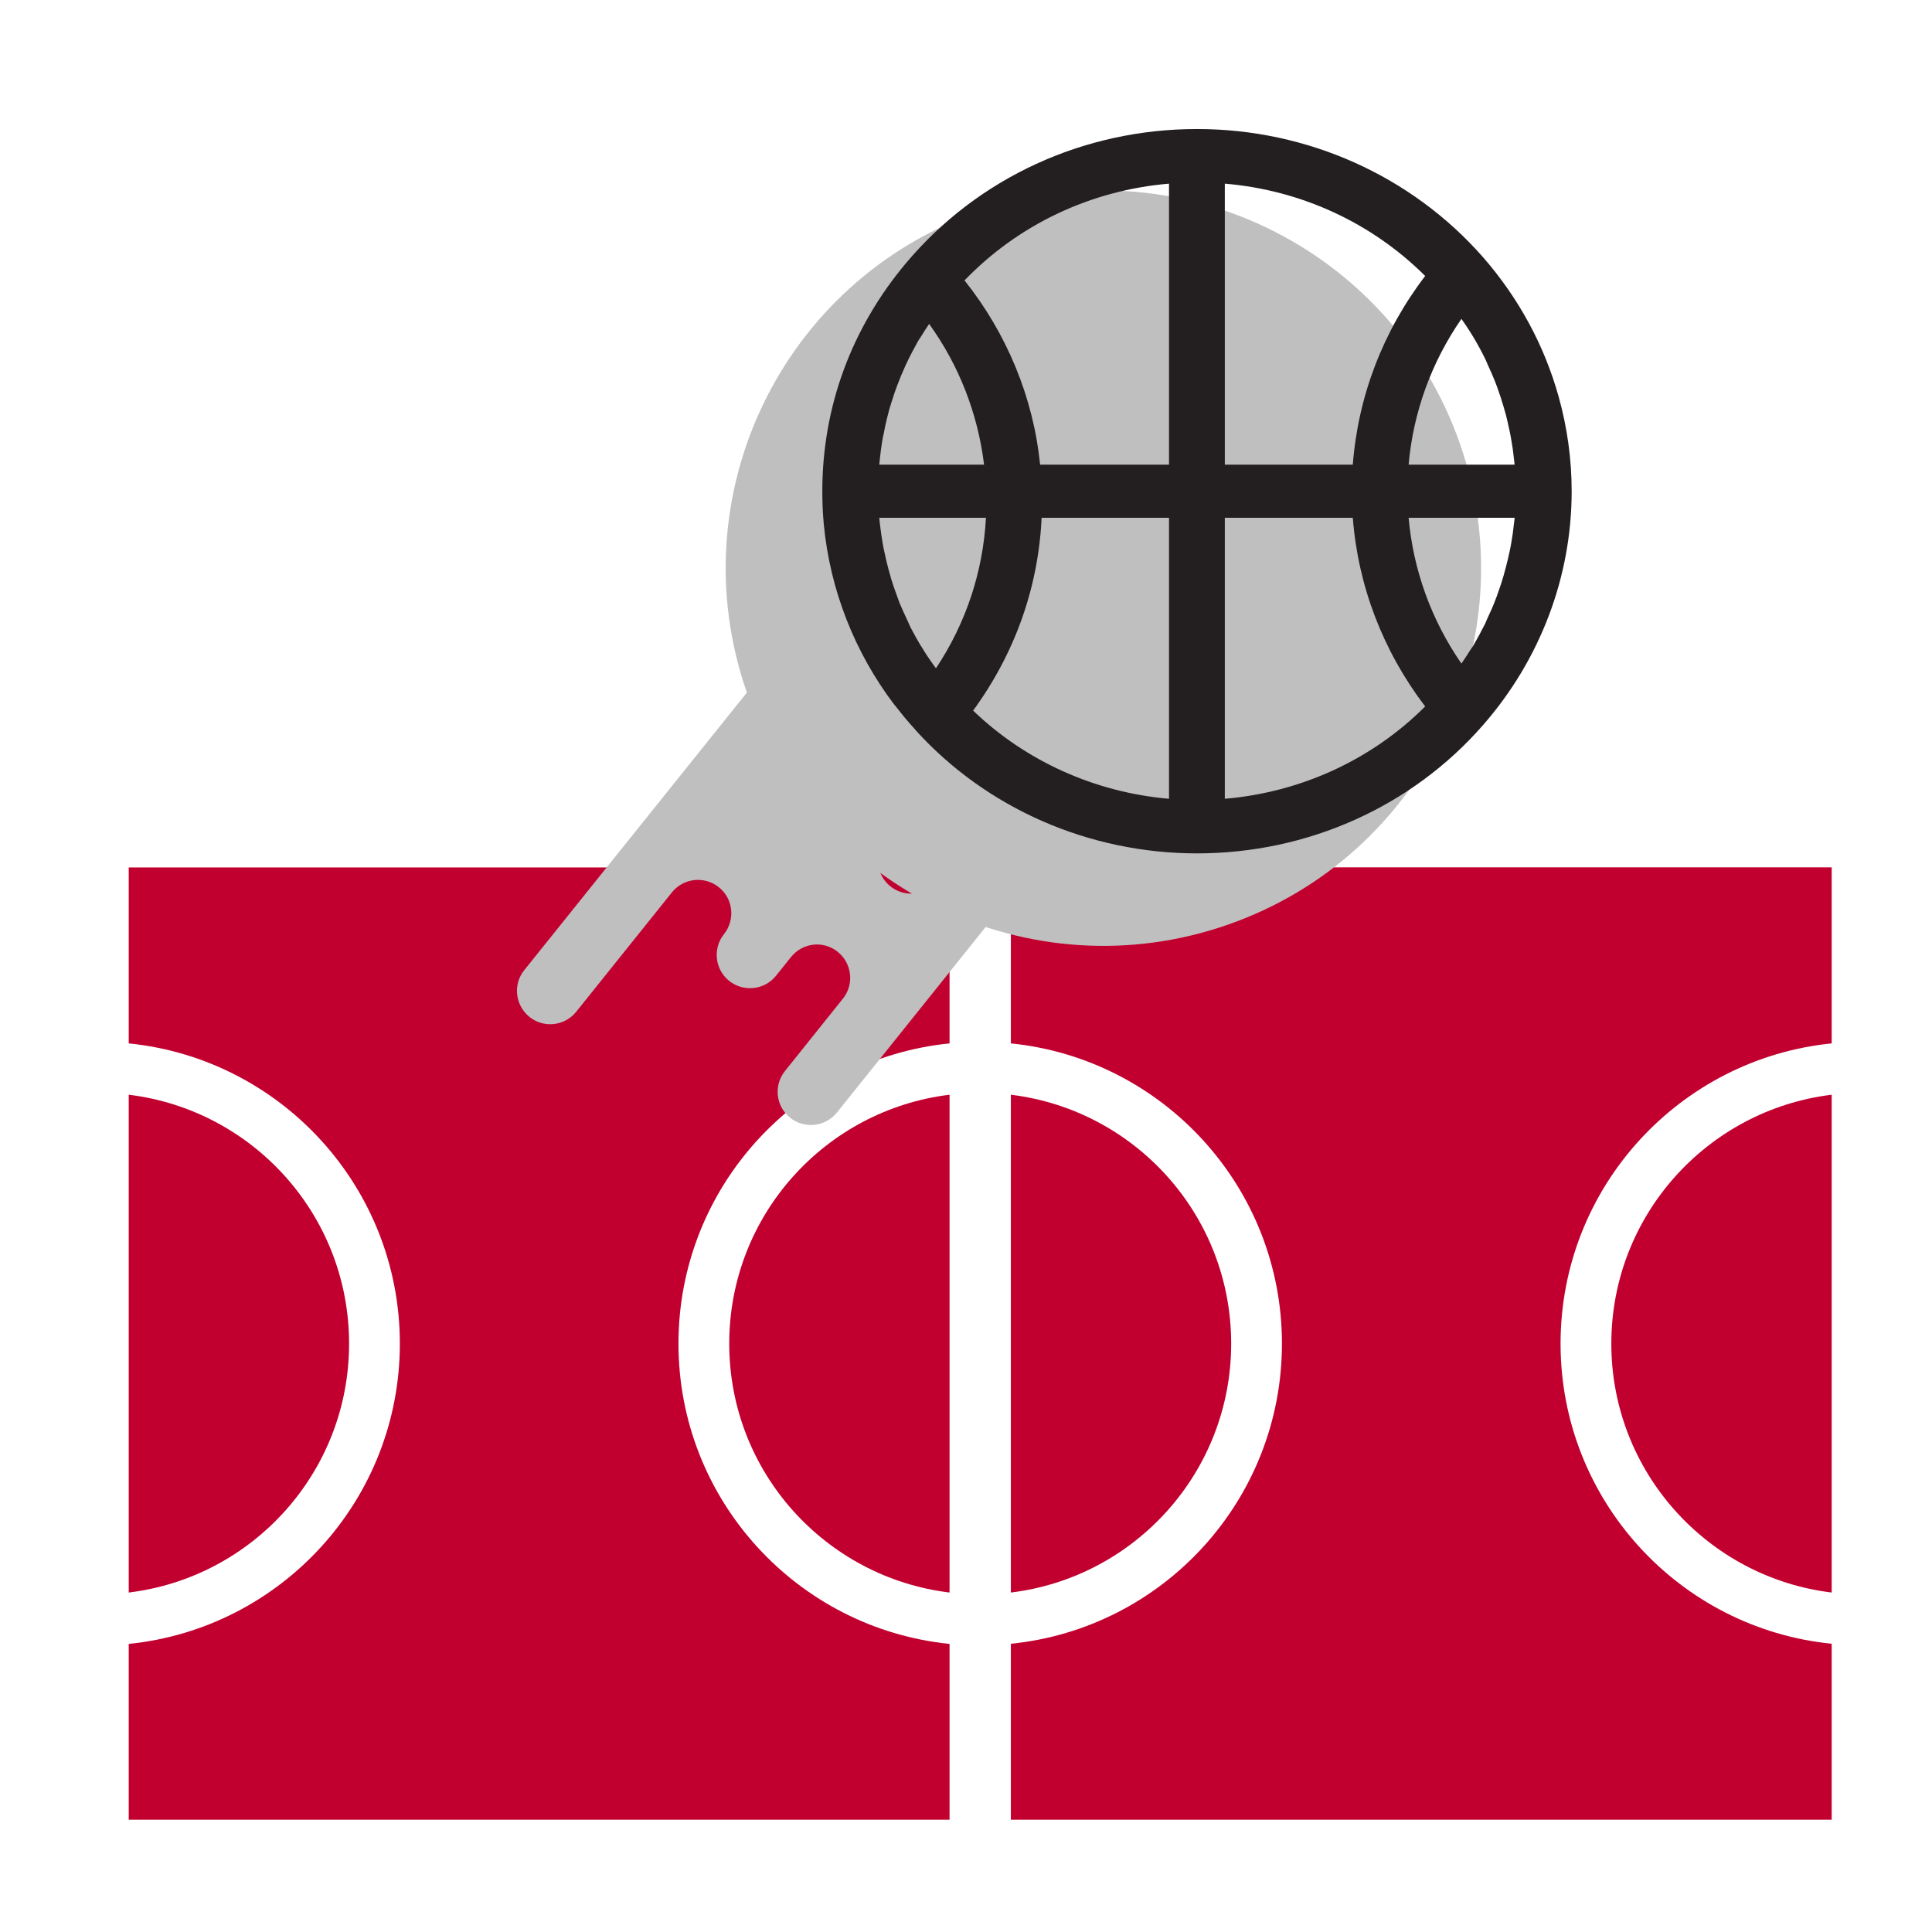
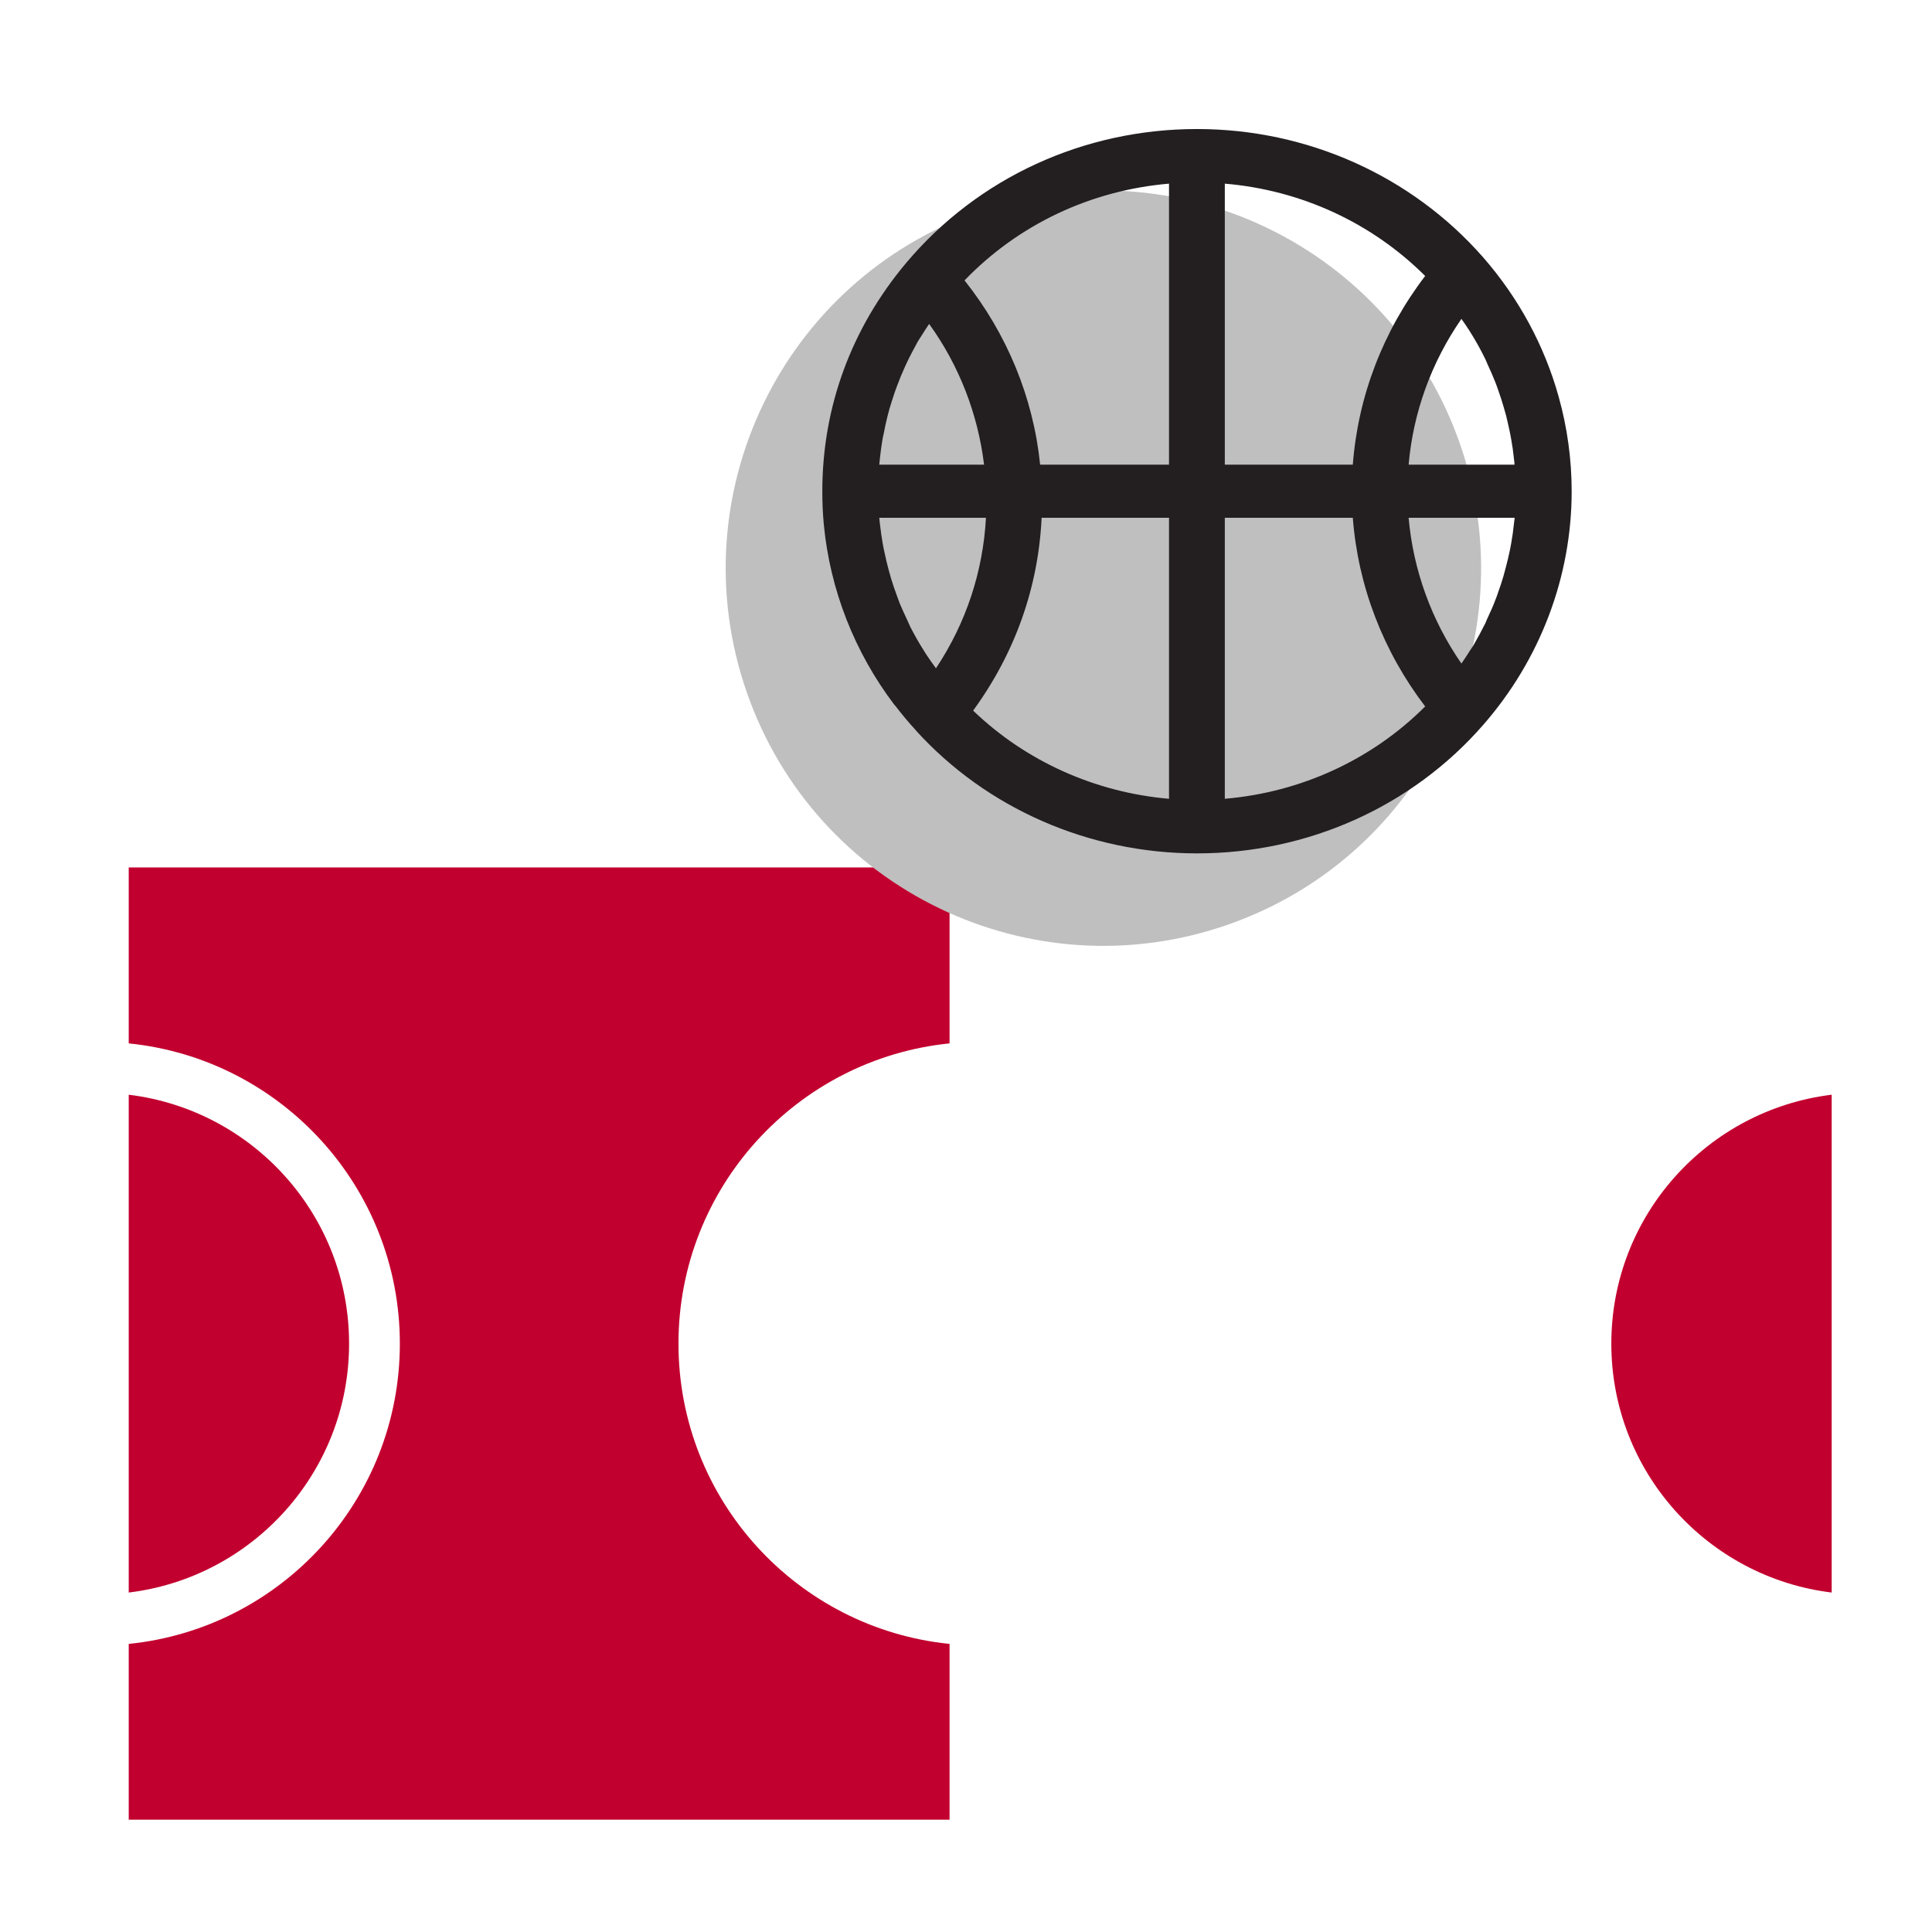
<svg xmlns="http://www.w3.org/2000/svg" width="51pt" height="51pt" viewBox="0 0 51 51" version="1.1">
  <g id="surface1">
-     <path style=" stroke:none;fill-rule:nonzero;fill:rgb(76.172%,0%,18.431%);fill-opacity:1;" d="M 25.066 22.895 L 26.684 22.895 L 26.684 21.938 L 25.066 21.938 Z M 25.066 22.895 " />
    <path style=" stroke:none;fill-rule:nonzero;fill:rgb(76.172%,0%,18.431%);fill-opacity:1;" d="M 42.535 35.469 C 42.535 38.852 45.078 41.641 48.352 42.039 L 48.352 28.898 C 45.078 29.297 42.535 32.082 42.535 35.469 " />
-     <path style=" stroke:none;fill-rule:nonzero;fill:rgb(76.172%,0%,18.431%);fill-opacity:1;" d="M 26.684 22.895 L 26.684 27.543 C 30.703 27.949 33.84 31.344 33.84 35.469 C 33.84 39.594 30.703 42.988 26.684 43.391 L 26.684 48.035 L 48.352 48.035 L 48.352 43.391 C 44.332 42.988 41.195 39.594 41.195 35.469 C 41.195 31.344 44.332 27.949 48.352 27.543 L 48.352 22.895 " />
    <path style=" stroke:none;fill-rule:nonzero;fill:rgb(76.172%,0%,18.431%);fill-opacity:1;" d="M 25.066 27.543 L 25.066 22.898 L 3.398 22.898 L 3.398 27.543 C 7.418 27.949 10.555 31.344 10.555 35.469 C 10.555 39.594 7.418 42.988 3.398 43.395 L 3.398 48.035 L 25.066 48.035 L 25.066 43.395 C 21.047 42.988 17.91 39.594 17.91 35.469 C 17.91 31.344 21.047 27.949 25.066 27.543 " />
    <path style=" stroke:none;fill-rule:nonzero;fill:rgb(76.172%,0%,18.431%);fill-opacity:1;" d="M 9.215 35.469 C 9.215 32.082 6.676 29.297 3.398 28.898 L 3.398 42.039 C 6.676 41.641 9.215 38.852 9.215 35.469 " />
-     <path style=" stroke:none;fill-rule:nonzero;fill:rgb(76.172%,0%,18.431%);fill-opacity:1;" d="M 19.25 35.469 C 19.25 38.852 21.789 41.641 25.066 42.039 L 25.066 28.898 C 21.789 29.297 19.25 32.082 19.25 35.469 " />
-     <path style=" stroke:none;fill-rule:nonzero;fill:rgb(76.172%,0%,18.431%);fill-opacity:1;" d="M 32.5 35.469 C 32.5 32.082 29.961 29.297 26.684 28.898 L 26.684 42.039 C 29.961 41.641 32.5 38.852 32.5 35.469 " />
    <path style=" stroke:none;fill-rule:nonzero;fill:rgb(74.805%,74.805%,74.805%);fill-opacity:1;" d="M 38.539 11.715 C 40.352 16.914 37.609 22.598 32.41 24.41 C 27.211 26.223 21.527 23.48 19.715 18.281 C 17.902 13.082 20.645 7.398 25.844 5.586 C 31.043 3.773 36.727 6.52 38.539 11.715 " />
-     <path style=" stroke:none;fill-rule:nonzero;fill:rgb(74.805%,74.805%,74.805%);fill-opacity:1;" d="M 26.484 15.465 L 24.098 18.441 C 23.797 18.816 23.242 18.879 22.863 18.574 C 22.484 18.273 22.422 17.719 22.727 17.34 C 23.031 16.961 22.973 16.406 22.594 16.102 C 22.215 15.801 21.66 15.859 21.355 16.238 L 13.84 25.609 C 13.535 25.984 13.598 26.539 13.977 26.844 C 14.355 27.148 14.906 27.086 15.211 26.707 L 17.738 23.555 C 18.043 23.176 18.598 23.117 18.977 23.422 C 19.355 23.723 19.414 24.277 19.113 24.656 C 18.809 25.035 18.871 25.59 19.246 25.891 C 19.625 26.195 20.18 26.137 20.484 25.758 L 20.879 25.266 C 21.184 24.883 21.734 24.82 22.113 25.125 C 22.492 25.43 22.555 25.984 22.25 26.363 L 20.723 28.27 C 20.418 28.648 20.477 29.199 20.855 29.504 C 21.234 29.809 21.789 29.746 22.094 29.367 L 26.527 23.836 C 26.836 23.457 26.773 22.906 26.395 22.602 C 26.016 22.297 25.465 22.359 25.16 22.738 L 24.738 23.262 C 24.434 23.641 23.883 23.699 23.504 23.398 C 23.125 23.09 23.062 22.539 23.367 22.16 L 27.855 16.566 C 28.16 16.188 28.098 15.633 27.723 15.328 C 27.344 15.027 26.789 15.086 26.484 15.465 " />
    <path style=" stroke:none;fill-rule:nonzero;fill:rgb(13.719%,12.157%,12.547%);fill-opacity:1;" d="M 32.332 21.086 L 32.332 13.668 L 35.711 13.668 C 35.848 15.469 36.512 17.195 37.621 18.648 C 36.219 20.051 34.348 20.914 32.332 21.086 M 25.688 18.758 C 26.789 17.25 27.41 15.512 27.496 13.668 L 30.859 13.668 L 30.859 21.086 C 28.906 20.918 27.078 20.094 25.688 18.758 M 23.211 12.266 C 23.215 12.211 23.223 12.156 23.227 12.105 C 23.242 11.957 23.262 11.812 23.285 11.664 C 23.297 11.586 23.312 11.508 23.332 11.426 C 23.355 11.293 23.387 11.16 23.418 11.027 C 23.438 10.945 23.461 10.867 23.48 10.789 C 23.52 10.652 23.566 10.52 23.609 10.383 C 23.637 10.316 23.656 10.242 23.684 10.176 C 23.746 10.008 23.816 9.84 23.891 9.676 C 23.906 9.645 23.918 9.613 23.934 9.582 C 24.027 9.387 24.129 9.195 24.234 9.004 C 24.266 8.953 24.301 8.902 24.332 8.852 C 24.395 8.75 24.461 8.648 24.527 8.551 C 25.316 9.645 25.812 10.918 25.977 12.266 Z M 24.707 17.641 C 24.617 17.52 24.531 17.398 24.449 17.273 C 24.426 17.23 24.395 17.191 24.371 17.148 C 24.246 16.953 24.137 16.754 24.031 16.551 C 24.008 16.496 23.984 16.445 23.961 16.395 C 23.887 16.238 23.816 16.082 23.75 15.926 C 23.723 15.848 23.695 15.77 23.664 15.691 C 23.613 15.555 23.566 15.414 23.523 15.273 C 23.5 15.191 23.477 15.105 23.453 15.023 C 23.414 14.883 23.383 14.742 23.352 14.598 C 23.332 14.516 23.316 14.43 23.301 14.344 C 23.273 14.191 23.254 14.039 23.234 13.883 C 23.227 13.812 23.215 13.738 23.211 13.668 L 26.027 13.668 C 25.949 15.094 25.5 16.449 24.707 17.641 M 30.859 4.848 L 30.859 12.266 L 27.457 12.266 C 27.277 10.496 26.582 8.809 25.461 7.402 C 26.883 5.926 28.793 5.023 30.859 4.848 M 37.621 7.285 C 36.512 8.734 35.848 10.461 35.711 12.266 L 32.332 12.266 L 32.332 4.848 C 34.34 5.016 36.211 5.879 37.621 7.285 M 39.898 14.305 C 39.887 14.387 39.867 14.469 39.852 14.547 C 39.824 14.688 39.789 14.824 39.754 14.961 C 39.734 15.043 39.711 15.125 39.688 15.207 C 39.648 15.348 39.602 15.484 39.551 15.625 C 39.527 15.695 39.504 15.77 39.473 15.84 C 39.41 16.008 39.336 16.172 39.258 16.336 C 39.242 16.375 39.227 16.414 39.211 16.449 C 39.109 16.652 39.004 16.848 38.891 17.043 C 38.859 17.09 38.828 17.137 38.797 17.184 C 38.727 17.297 38.652 17.406 38.578 17.516 C 37.785 16.371 37.305 15.043 37.184 13.668 L 39.984 13.668 C 39.977 13.73 39.969 13.793 39.961 13.852 C 39.945 14.004 39.926 14.152 39.898 14.305 M 39.207 9.477 C 39.23 9.523 39.246 9.566 39.266 9.613 C 39.34 9.77 39.41 9.93 39.473 10.09 C 39.504 10.164 39.527 10.238 39.555 10.316 C 39.602 10.449 39.648 10.586 39.688 10.727 C 39.711 10.809 39.734 10.891 39.758 10.973 C 39.789 11.109 39.824 11.246 39.852 11.387 C 39.867 11.469 39.887 11.551 39.898 11.633 C 39.926 11.781 39.945 11.93 39.961 12.082 C 39.969 12.145 39.977 12.203 39.98 12.266 L 37.184 12.266 C 37.305 10.887 37.785 9.562 38.578 8.418 C 38.652 8.523 38.723 8.625 38.789 8.73 C 38.824 8.785 38.859 8.84 38.891 8.895 C 39.004 9.082 39.109 9.277 39.207 9.477 M 41.145 10.473 C 40.77 9.125 40.09 7.867 39.148 6.789 C 37.262 4.641 34.512 3.406 31.598 3.406 C 28.609 3.406 25.816 4.691 23.926 6.934 C 22.473 8.66 21.707 10.746 21.707 12.969 C 21.707 13.262 21.719 13.551 21.746 13.84 C 21.91 15.566 22.555 17.215 23.609 18.605 C 23.617 18.613 23.625 18.617 23.629 18.625 C 23.801 18.848 23.98 19.066 24.172 19.273 C 24.172 19.277 24.172 19.277 24.176 19.277 C 24.176 19.277 24.176 19.277 24.176 19.281 C 26.047 21.344 28.75 22.527 31.598 22.527 C 34.52 22.527 37.27 21.293 39.148 19.141 C 40.656 17.418 41.488 15.227 41.488 12.969 C 41.488 12.121 41.371 11.281 41.145 10.473 " />
  </g>
</svg>